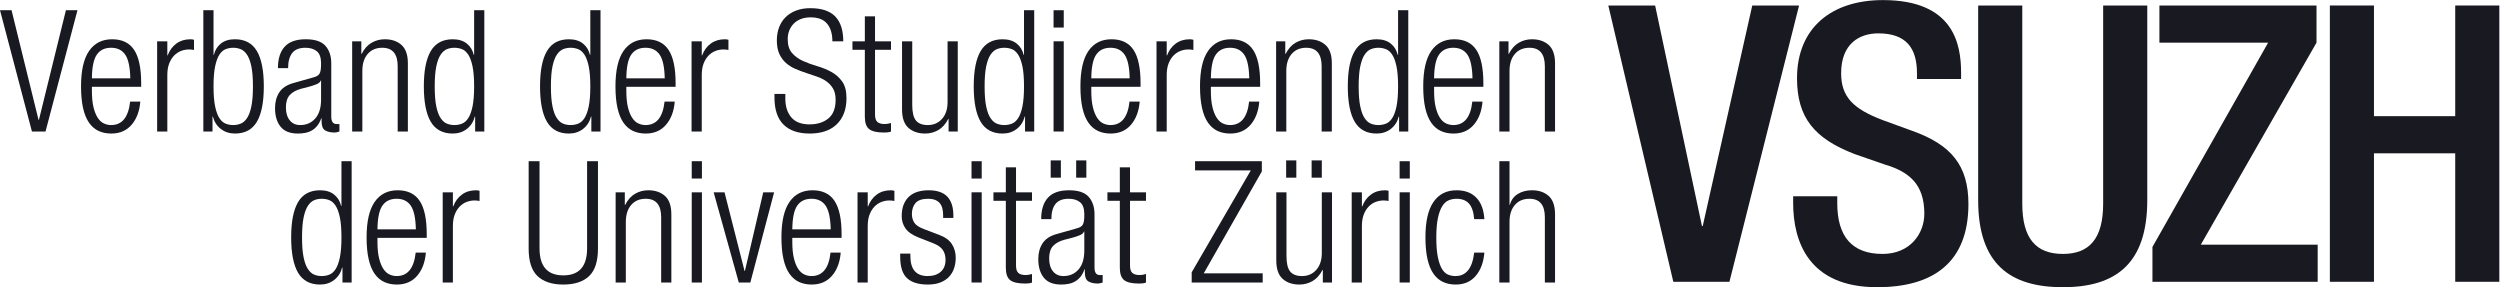
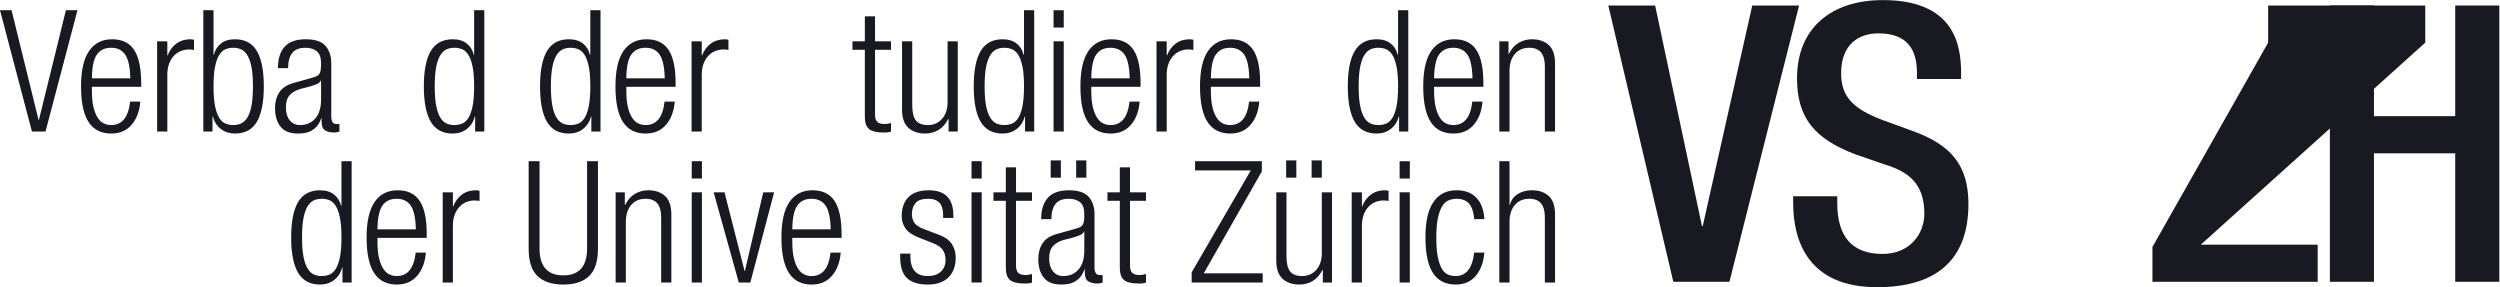
<svg xmlns="http://www.w3.org/2000/svg" xmlns:ns1="http://sodipodi.sourceforge.net/DTD/sodipodi-0.dtd" xmlns:ns2="http://www.inkscape.org/namespaces/inkscape" version="1.1" id="svg2" xml:space="preserve" width="363.747" height="41.787" viewBox="0 0 363.747 41.787" ns1:docname="Logo_VSUZH_positiv.svg" ns2:version="0.92.2 (5c3e80d, 2017-08-06)">
  <defs id="defs6" />
  <ns1:namedview pagecolor="#ffffff" bordercolor="#666666" borderopacity="1" objecttolerance="10" gridtolerance="10" guidetolerance="10" ns2:pageopacity="0" ns2:pageshadow="2" ns2:window-width="874" ns2:window-height="492" id="namedview4" showgrid="false" ns2:zoom="1.9161687" ns2:cx="181.87334" ns2:cy="20.893333" ns2:window-x="110" ns2:window-y="55" ns2:window-maximized="0" ns2:current-layer="g10" />
  <g id="g10" ns2:groupmode="layer" ns2:label="ink_ext_XXXXXX" transform="matrix(1.333,0,0,-1.333,0,41.787)">
    <g id="g12" transform="scale(0.1)">
      <path d="m 1755.49,307.477 h 51.11 l 51.11,-240.746 h 0.84 l 54.07,240.746 h 51.1 L 1887.7,5.91 h -61.25 L 1755.49,307.477" style="fill:#191a21;fill-opacity:1;fill-rule:nonzero;stroke:none" id="path14" ns2:connector-curvature="0" />
      <path d="m 2005.4,99.246 v -7.594 c 0,-36.75 16.48,-55.332 49.41,-55.332 29.99,0 45.62,21.961 45.62,43.922 0,31.684 -16.05,45.617 -43.09,53.645 l -32.94,11.406 c -43.92,16.895 -62.93,39.699 -62.93,82.777 0,54.91 37.59,85.321 93.76,85.321 77.3,0 85.33,-48.153 85.33,-79.407 v -6.757 h -48.16 v 6.339 c 0,27.45 -11.82,43.5 -42.23,43.5 -20.7,0 -40.55,-11.402 -40.55,-43.5 0,-25.769 13.09,-38.859 45.19,-51.109 l 32.52,-11.832 C 2130,155.43 2148.57,132.617 2148.57,90.801 2148.57,26.602 2109.73,0 2048.91,0 c -74.77,0 -91.66,49.836 -91.66,92.07 v 7.176 h 48.15" style="fill:#191a21;fill-opacity:1;fill-rule:nonzero;stroke:none" id="path16" ns2:connector-curvature="0" />
-       <path d="M 2207.35,307.477 V 91.231 c 0,-38.438 15.21,-54.91 44.35,-54.91 28.72,0 43.93,16.473 43.93,54.91 V 307.477 h 48.15 V 95.031 C 2343.78,25.332 2309.14,0 2251.7,0 c -57.86,0 -92.5,25.332 -92.5,95.031 V 307.477 h 48.15" style="fill:#191a21;fill-opacity:1;fill-rule:nonzero;stroke:none" id="path18" ns2:connector-curvature="0" />
-       <path d="M 2349.42,43.926 2475.71,266.93 h -118.68 v 40.547 h 171.48 V 266.93 L 2402.23,46.453 h 127.55 V 5.91 H 2349.42 V 43.926" style="fill:#191a21;fill-opacity:1;fill-rule:nonzero;stroke:none" id="path20" ns2:connector-curvature="0" />
+       <path d="M 2349.42,43.926 2475.71,266.93 v 40.547 h 171.48 V 266.93 L 2402.23,46.453 h 127.55 V 5.91 H 2349.42 V 43.926" style="fill:#191a21;fill-opacity:1;fill-rule:nonzero;stroke:none" id="path20" ns2:connector-curvature="0" />
      <path d="m 2543.07,307.477 h 48.14 V 186.68 h 88.7 v 120.797 h 48.15 V 5.91 h -48.15 V 146.133 h -88.7 V 5.91 h -48.14 V 307.477" style="fill:#191a21;fill-opacity:1;fill-rule:nonzero;stroke:none" id="path22" ns2:connector-curvature="0" />
      <path d="M 0,302.328 H 12.605 L 42.09,182.543 h 0.371 L 71.945,302.328 H 84.555 L 49.691,169.941 H 34.859 L 0,302.328" style="fill:#191a21;fill-opacity:1;fill-rule:nonzero;stroke:none" id="path24" ns2:connector-curvature="0" />
      <path d="m 142.223,227.973 c -0.25,12.242 -2.106,20.859 -5.563,25.871 -3.461,5.004 -8.594,7.508 -15.39,7.508 -6.922,0 -12.122,-2.504 -15.579,-7.508 -3.461,-5.012 -5.257,-13.629 -5.375,-25.871 z m 10.937,-25.399 c -0.863,-10.508 -4.051,-18.945 -9.547,-25.308 -5.504,-6.368 -12.89,-9.551 -22.16,-9.551 -5.191,0 -9.828,0.957 -13.902,2.871 -4.082,1.914 -7.547,4.91 -10.387,8.992 -2.848,4.078 -5.004,9.391 -6.492,15.949 -1.48,6.547 -2.223,14.465 -2.223,23.731 0,17.308 2.934,30.195 8.809,38.664 5.867,8.465 14.246,12.703 25.125,12.703 10.875,0 18.883,-3.867 24.008,-11.59 5.132,-7.726 7.695,-19.812 7.695,-36.25 v -4.082 h -53.77 v -4.637 c 0,-7.043 0.582,-12.949 1.758,-17.707 1.18,-4.757 2.723,-8.589 4.641,-11.496 1.914,-2.906 4.14,-4.945 6.676,-6.117 2.527,-1.176 5.16,-1.762 7.879,-1.762 11.988,0 18.91,8.528 20.765,25.59 h 11.125" style="fill:#191a21;fill-opacity:1;fill-rule:nonzero;stroke:none" id="path26" ns2:connector-curvature="0" />
      <path d="m 171.52,268.398 h 11.121 v -15.39 h 0.371 c 2.101,5.562 5.285,9.887 9.551,12.98 4.261,3.09 9.367,4.637 15.296,4.637 1.235,0 2.532,-0.184 3.895,-0.555 v -11.129 c -1.856,0.372 -3.649,0.555 -5.375,0.555 -3.094,0 -6.063,-0.555 -8.902,-1.668 -2.848,-1.113 -5.375,-2.844 -7.606,-5.191 -2.226,-2.348 -3.98,-5.254 -5.281,-8.715 -1.301,-3.461 -1.949,-7.602 -1.949,-12.422 V 169.941 H 171.52 v 98.457" style="fill:#191a21;fill-opacity:1;fill-rule:nonzero;stroke:none" id="path28" ns2:connector-curvature="0" />
      <path d="m 233.074,219.258 c 0,-9.145 0.586,-16.5 1.766,-22.067 1.172,-5.558 2.75,-9.824 4.726,-12.793 1.977,-2.968 4.266,-4.945 6.86,-5.929 2.597,-0.989 5.316,-1.485 8.16,-1.485 2.719,0 5.379,0.496 7.973,1.485 2.597,0.984 4.918,2.961 6.953,5.929 2.043,2.969 3.648,7.235 4.824,12.793 1.172,5.567 1.758,12.922 1.758,22.067 0,9.023 -0.586,16.32 -1.758,21.887 -1.176,5.558 -2.781,9.824 -4.824,12.793 -2.035,2.96 -4.356,4.941 -6.953,5.929 -2.594,0.988 -5.254,1.485 -7.973,1.485 -2.844,0 -5.563,-0.497 -8.16,-1.485 -2.594,-0.988 -4.883,-2.969 -6.86,-5.929 -1.976,-2.969 -3.554,-7.235 -4.726,-12.793 -1.18,-5.567 -1.766,-12.864 -1.766,-21.887 z m -11.121,83.07 h 11.121 v -48.762 h 0.371 c 1.239,5.188 3.805,9.329 7.7,12.422 3.894,3.09 8.992,4.637 15.296,4.637 10.879,0 18.852,-4.266 23.918,-12.797 5.071,-8.531 7.606,-21.387 7.606,-38.57 0,-17.305 -2.535,-30.223 -7.606,-38.75 -5.066,-8.535 -13.039,-12.793 -23.918,-12.793 -5.933,0 -11.066,1.66 -15.39,5 -4.328,3.34 -7.235,7.851 -8.715,13.539 h -0.371 v -16.313 h -10.012 v 132.387" style="fill:#191a21;fill-opacity:1;fill-rule:nonzero;stroke:none" id="path30" ns2:connector-curvature="0" />
      <path d="m 350.453,225.566 h -0.371 c -0.617,-1.734 -2.195,-3.093 -4.73,-4.082 -2.536,-0.992 -4.914,-1.793 -7.137,-2.41 l -9.274,-2.41 c -5.562,-1.484 -9.765,-3.773 -12.609,-6.859 -2.848,-3.09 -4.262,-7.602 -4.262,-13.539 0,-5.934 1.387,-10.629 4.168,-14.094 2.785,-3.461 6.582,-5.188 11.407,-5.188 6.796,0 12.296,2.411 16.5,7.231 4.207,4.82 6.308,11.683 6.308,20.582 z m -47.098,13.536 c 0,10.132 2.434,17.921 7.325,23.363 4.883,5.437 12.578,8.16 23.086,8.16 10.129,0 17.304,-2.41 21.507,-7.23 4.2,-4.825 6.305,-11.129 6.305,-18.918 v -58.223 c 0,-5.441 1.914,-8.156 5.746,-8.156 h 3.156 v -8.157 c -2.105,-0.742 -3.835,-1.113 -5.191,-1.113 -4.332,0 -7.789,0.774 -10.387,2.317 -2.597,1.543 -3.894,4.851 -3.894,9.921 v 3.332 h -0.367 c -1.114,-3.214 -2.539,-5.902 -4.27,-8.07 -1.73,-2.156 -3.703,-3.887 -5.933,-5.183 -2.223,-1.301 -4.633,-2.2 -7.231,-2.688 -2.598,-0.496 -5.258,-0.742 -7.973,-0.742 -8.652,0 -14.992,2.5 -19.007,7.5 -4.02,5.015 -6.028,11.781 -6.028,20.312 0,6.676 1.547,12.387 4.641,17.149 3.086,4.762 8.156,8.129 15.203,10.109 l 20.953,5.93 c 1.973,0.496 3.582,1.051 4.82,1.672 1.235,0.613 2.192,1.484 2.875,2.597 0.68,1.11 1.145,2.563 1.391,4.356 0.246,1.793 0.371,4.105 0.371,6.953 0,6.305 -1.547,10.723 -4.637,13.258 -3.089,2.531 -7.23,3.801 -12.421,3.801 -6.676,0 -11.5,-1.918 -14.465,-5.747 -2.969,-3.832 -4.453,-9.335 -4.453,-16.503 h -11.122" style="fill:#191a21;fill-opacity:1;fill-rule:nonzero;stroke:none" id="path32" ns2:connector-curvature="0" />
-       <path d="m 384.387,268.398 h 10.008 V 254.68 h 0.371 c 2.839,5.558 6.461,9.609 10.847,12.14 4.387,2.535 9.184,3.805 14.371,3.805 7.539,0 13.629,-2.074 18.262,-6.215 4.641,-4.14 6.953,-10.844 6.953,-20.117 v -74.352 h -11.121 v 71.204 c 0,13.468 -5.625,20.207 -16.875,20.207 -6.676,0 -11.961,-2.254 -15.855,-6.766 -3.891,-4.516 -5.84,-10.664 -5.84,-18.453 v -66.192 h -11.121 v 98.457" style="fill:#191a21;fill-opacity:1;fill-rule:nonzero;stroke:none" id="path34" ns2:connector-curvature="0" />
      <path d="m 474.496,219.258 c 0,-9.145 0.582,-16.5 1.758,-22.067 1.18,-5.558 2.785,-9.824 4.824,-12.793 2.035,-2.968 4.328,-4.945 6.86,-5.929 2.531,-0.989 5.222,-1.485 8.07,-1.485 2.84,0 5.558,0.496 8.156,1.485 2.594,0.984 4.879,2.961 6.859,5.929 1.973,2.969 3.551,7.235 4.731,12.793 1.172,5.567 1.762,12.922 1.762,22.067 0,9.023 -0.59,16.32 -1.762,21.887 -1.18,5.558 -2.758,9.824 -4.731,12.793 -1.98,2.96 -4.265,4.941 -6.859,5.929 -2.598,0.988 -5.316,1.485 -8.156,1.485 -2.848,0 -5.539,-0.497 -8.07,-1.485 -2.532,-0.988 -4.825,-2.969 -6.86,-5.929 -2.039,-2.969 -3.644,-7.235 -4.824,-12.793 -1.176,-5.567 -1.758,-12.864 -1.758,-21.887 z m 44.133,-33.004 h -0.371 c -1.485,-5.688 -4.391,-10.199 -8.715,-13.539 -4.332,-3.34 -9.461,-5 -15.395,-5 -10.878,0 -18.851,4.258 -23.918,12.793 -5.07,8.527 -7.601,21.445 -7.601,38.75 0,17.183 2.531,30.039 7.601,38.57 5.067,8.531 13.04,12.797 23.918,12.797 6.305,0 11.403,-1.547 15.301,-4.637 3.891,-3.093 6.453,-7.234 7.696,-12.422 h 0.371 v 48.762 h 11.121 V 169.941 h -10.008 v 16.313" style="fill:#191a21;fill-opacity:1;fill-rule:nonzero;stroke:none" id="path36" ns2:connector-curvature="0" />
      <path d="m 601.328,219.258 c 0,-9.145 0.586,-16.5 1.758,-22.067 1.172,-5.558 2.781,-9.824 4.824,-12.793 2.039,-2.968 4.324,-4.945 6.856,-5.929 2.539,-0.989 5.222,-1.485 8.066,-1.485 2.844,0 5.566,0.496 8.164,1.485 2.598,0.984 4.883,2.961 6.856,5.929 1.984,2.969 3.554,7.235 4.738,12.793 1.172,5.567 1.758,12.922 1.758,22.067 0,9.023 -0.586,16.32 -1.758,21.887 -1.184,5.558 -2.754,9.824 -4.738,12.793 -1.973,2.96 -4.258,4.941 -6.856,5.929 -2.598,0.988 -5.32,1.485 -8.164,1.485 -2.844,0 -5.527,-0.497 -8.066,-1.485 -2.532,-0.988 -4.817,-2.969 -6.856,-5.929 -2.043,-2.969 -3.652,-7.235 -4.824,-12.793 -1.172,-5.567 -1.758,-12.864 -1.758,-21.887 z m 44.133,-33.004 h -0.371 c -1.485,-5.688 -4.399,-10.199 -8.723,-13.539 -4.324,-3.34 -9.453,-5 -15.39,-5 -10.879,0 -18.848,4.258 -23.914,12.793 -5.071,8.527 -7.598,21.445 -7.598,38.75 0,17.183 2.527,30.039 7.598,38.57 5.066,8.531 13.035,12.797 23.914,12.797 6.308,0 11.406,-1.547 15.3,-4.637 3.899,-3.093 6.457,-7.234 7.7,-12.422 h 0.371 v 48.762 h 11.121 V 169.941 h -10.008 v 16.313" style="fill:#191a21;fill-opacity:1;fill-rule:nonzero;stroke:none" id="path38" ns2:connector-curvature="0" />
      <path d="m 725.559,227.973 c -0.254,12.242 -2.102,20.859 -5.571,25.871 -3.457,5.004 -8.593,7.508 -15.386,7.508 -6.926,0 -12.114,-2.504 -15.579,-7.508 -3.457,-5.012 -5.253,-13.629 -5.371,-25.871 z m 10.933,-25.399 c -0.855,-10.508 -4.051,-18.945 -9.551,-25.308 -5.496,-6.368 -12.878,-9.551 -22.156,-9.551 -5.183,0 -9.824,0.957 -13.906,2.871 -4.07,1.914 -7.539,4.91 -10.383,8.992 -2.84,4.078 -5.008,9.391 -6.492,15.949 -1.477,6.547 -2.219,14.465 -2.219,23.731 0,17.308 2.934,30.195 8.801,38.664 5.879,8.465 14.25,12.703 25.129,12.703 10.879,0 18.887,-3.867 24.012,-11.59 5.128,-7.726 7.695,-19.812 7.695,-36.25 v -4.082 h -53.77 v -4.637 c 0,-7.043 0.586,-12.949 1.758,-17.707 1.172,-4.757 2.715,-8.589 4.641,-11.496 1.914,-2.906 4.137,-4.945 6.668,-6.117 2.539,-1.176 5.168,-1.762 7.883,-1.762 11.992,0 18.914,8.528 20.769,25.59 h 11.121" style="fill:#191a21;fill-opacity:1;fill-rule:nonzero;stroke:none" id="path40" ns2:connector-curvature="0" />
      <path d="m 754.855,268.398 h 11.129 v -15.39 h 0.371 c 2.102,5.562 5.286,9.887 9.543,12.98 4.27,3.09 9.368,4.637 15.301,4.637 1.235,0 2.531,-0.184 3.899,-0.555 v -11.129 c -1.856,0.372 -3.653,0.555 -5.379,0.555 -3.098,0 -6.059,-0.555 -8.899,-1.668 -2.851,-1.113 -5.382,-2.844 -7.605,-5.191 -2.231,-2.348 -3.985,-5.254 -5.285,-8.715 -1.297,-3.461 -1.946,-7.602 -1.946,-12.422 v -61.559 h -11.129 v 98.457" style="fill:#191a21;fill-opacity:1;fill-rule:nonzero;stroke:none" id="path42" ns2:connector-curvature="0" />
-       <path d="m 908.563,268.398 c 0,8.161 -1.915,14.555 -5.743,19.192 -3.836,4.637 -9.832,6.953 -17.984,6.953 -4.082,0 -7.668,-0.621 -10.754,-1.852 -3.098,-1.242 -5.691,-2.941 -7.793,-5.101 -2.101,-2.164 -3.699,-4.668 -4.812,-7.512 -1.118,-2.84 -1.672,-5.933 -1.672,-9.265 0,-6.559 1.574,-11.622 4.726,-15.208 3.157,-3.589 7.11,-6.464 11.864,-8.621 4.757,-2.168 9.921,-4.054 15.492,-5.66 5.554,-1.605 10.718,-3.707 15.476,-6.304 4.754,-2.594 8.711,-6.09 11.867,-10.473 3.153,-4.391 4.723,-10.414 4.723,-18.082 0,-6.43 -0.957,-12.051 -2.867,-16.875 -1.914,-4.82 -4.641,-8.871 -8.156,-12.149 -3.528,-3.269 -7.735,-5.711 -12.617,-7.324 -4.883,-1.601 -10.352,-2.402 -16.407,-2.402 -12.605,0 -22.187,3.273 -28.738,9.824 -6.555,6.555 -9.824,16.379 -9.824,29.484 v 3.895 h 11.863 v -5.008 c 0,-8.531 2.156,-15.363 6.484,-20.488 4.329,-5.133 10.95,-7.695 19.844,-7.695 8.535,0 15.418,2.16 20.676,6.488 5.254,4.324 7.879,11.129 7.879,20.394 0,4.946 -0.93,8.996 -2.781,12.149 -1.848,3.148 -4.258,5.777 -7.231,7.883 -2.969,2.097 -6.394,3.828 -10.293,5.187 -3.894,1.36 -7.82,2.692 -11.773,3.985 -3.957,1.3 -7.883,2.785 -11.77,4.453 -3.894,1.672 -7.324,3.8 -10.293,6.398 -2.969,2.598 -5.383,5.867 -7.234,9.828 -1.86,3.957 -2.785,8.961 -2.785,15.02 0,5.191 0.84,9.945 2.508,14.277 1.671,4.328 4.042,8.004 7.14,11.031 3.086,3.028 6.887,5.41 11.406,7.137 4.512,1.734 9.668,2.598 15.481,2.598 12.359,0 21.441,-3.032 27.254,-9.086 5.808,-6.055 8.719,-15.082 8.719,-27.071 h -11.875" style="fill:#191a21;fill-opacity:1;fill-rule:nonzero;stroke:none" id="path44" ns2:connector-curvature="0" />
      <path d="m 943.984,259.125 h -13.535 v 9.273 h 13.535 v 27.258 h 11.121 v -27.258 h 17.434 v -9.273 H 955.105 V 188.48 c 0,-3.957 0.872,-6.679 2.598,-8.156 1.731,-1.484 4.387,-2.226 7.981,-2.226 2.097,0 4.382,0.371 6.855,1.113 v -9.27 c -1.355,-0.742 -3.953,-1.113 -7.781,-1.113 -7.551,0 -12.895,1.231 -16.047,3.711 -3.152,2.461 -4.727,6.977 -4.727,13.531 v 73.055" style="fill:#191a21;fill-opacity:1;fill-rule:nonzero;stroke:none" id="path46" ns2:connector-curvature="0" />
      <path d="m 984.59,268.398 h 11.133 v -69.351 c 0,-8.156 1.355,-13.875 4.074,-17.152 2.723,-3.278 7.053,-4.911 12.973,-4.911 6.31,0 11.47,2.254 15.49,6.766 4.02,4.512 6.03,10.664 6.03,18.453 v 66.195 h 11.12 v -98.457 h -10.01 v 13.715 h -0.37 c -2.84,-5.558 -6.47,-9.613 -10.85,-12.14 -4.39,-2.532 -9.18,-3.801 -14.37,-3.801 -7.54,0 -13.626,2.07 -18.267,6.211 -4.629,4.14 -6.953,10.844 -6.953,20.117 v 74.355" style="fill:#191a21;fill-opacity:1;fill-rule:nonzero;stroke:none" id="path48" ns2:connector-curvature="0" />
      <path d="m 1074.71,219.258 c 0,-9.145 0.58,-16.5 1.75,-22.067 1.18,-5.558 2.79,-9.824 4.83,-12.793 2.04,-2.968 4.33,-4.945 6.85,-5.929 2.54,-0.989 5.23,-1.485 8.07,-1.485 2.84,0 5.57,0.496 8.17,1.485 2.59,0.984 4.88,2.961 6.85,5.929 1.98,2.969 3.56,7.235 4.74,12.793 1.17,5.567 1.75,12.922 1.75,22.067 0,9.023 -0.58,16.32 -1.75,21.887 -1.18,5.558 -2.76,9.824 -4.74,12.793 -1.97,2.96 -4.26,4.941 -6.85,5.929 -2.6,0.988 -5.33,1.485 -8.17,1.485 -2.84,0 -5.53,-0.497 -8.07,-1.485 -2.52,-0.988 -4.81,-2.969 -6.85,-5.929 -2.04,-2.969 -3.65,-7.235 -4.83,-12.793 -1.17,-5.567 -1.75,-12.864 -1.75,-21.887 z m 44.13,-33.004 h -0.37 c -1.49,-5.688 -4.4,-10.199 -8.72,-13.539 -4.33,-3.34 -9.46,-5 -15.39,-5 -10.88,0 -18.85,4.258 -23.92,12.793 -5.07,8.527 -7.6,21.445 -7.6,38.75 0,17.183 2.53,30.039 7.6,38.57 5.07,8.531 13.04,12.797 23.92,12.797 6.3,0 11.4,-1.547 15.3,-4.637 3.89,-3.093 6.45,-7.234 7.69,-12.422 h 0.37 v 48.762 h 11.13 V 169.941 h -10.01 v 16.313" style="fill:#191a21;fill-opacity:1;fill-rule:nonzero;stroke:none" id="path50" ns2:connector-curvature="0" />
      <path d="m 1149.98,268.398 h 11.12 v -98.457 h -11.12 z m 0,33.93 h 11.12 v -18.91 h -11.12 v 18.91" style="fill:#191a21;fill-opacity:1;fill-rule:nonzero;stroke:none" id="path52" ns2:connector-curvature="0" />
      <path d="m 1233.06,227.973 c -0.26,12.242 -2.1,20.859 -5.57,25.871 -3.46,5.004 -8.59,7.508 -15.39,7.508 -6.92,0 -12.11,-2.504 -15.58,-7.508 -3.45,-5.012 -5.25,-13.629 -5.37,-25.871 z m 10.93,-25.399 c -0.86,-10.508 -4.05,-18.945 -9.55,-25.308 -5.49,-6.368 -12.88,-9.551 -22.15,-9.551 -5.19,0 -9.83,0.957 -13.91,2.871 -4.07,1.914 -7.54,4.91 -10.38,8.992 -2.84,4.078 -5.01,9.391 -6.5,15.949 -1.47,6.547 -2.21,14.465 -2.21,23.731 0,17.308 2.93,30.195 8.8,38.664 5.87,8.465 14.24,12.703 25.12,12.703 10.88,0 18.89,-3.867 24.02,-11.59 5.12,-7.726 7.69,-19.812 7.69,-36.25 v -4.082 h -53.77 v -4.637 c 0,-7.043 0.59,-12.949 1.76,-17.707 1.17,-4.757 2.72,-8.589 4.64,-11.496 1.91,-2.906 4.14,-4.945 6.67,-6.117 2.54,-1.176 5.16,-1.762 7.88,-1.762 11.99,0 18.92,8.528 20.77,25.59 h 11.12" style="fill:#191a21;fill-opacity:1;fill-rule:nonzero;stroke:none" id="path54" ns2:connector-curvature="0" />
      <path d="m 1262.35,268.398 h 11.14 v -15.39 h 0.37 c 2.1,5.562 5.28,9.887 9.54,12.98 4.27,3.09 9.36,4.637 15.3,4.637 1.23,0 2.53,-0.184 3.9,-0.555 v -11.129 c -1.86,0.372 -3.65,0.555 -5.38,0.555 -3.1,0 -6.06,-0.555 -8.9,-1.668 -2.85,-1.113 -5.38,-2.844 -7.61,-5.191 -2.22,-2.348 -3.98,-5.254 -5.28,-8.715 -1.3,-3.461 -1.94,-7.602 -1.94,-12.422 v -61.559 h -11.14 v 98.457" style="fill:#191a21;fill-opacity:1;fill-rule:nonzero;stroke:none" id="path56" ns2:connector-curvature="0" />
      <path d="m 1363.59,227.973 c -0.25,12.242 -2.1,20.859 -5.56,25.871 -3.46,5.004 -8.6,7.508 -15.39,7.508 -6.93,0 -12.11,-2.504 -15.58,-7.508 -3.46,-5.012 -5.25,-13.629 -5.37,-25.871 z m 10.94,-25.399 c -0.86,-10.508 -4.05,-18.945 -9.55,-25.308 -5.5,-6.368 -12.88,-9.551 -22.16,-9.551 -5.18,0 -9.82,0.957 -13.9,2.871 -4.08,1.914 -7.54,4.91 -10.38,8.992 -2.85,4.078 -5.01,9.391 -6.5,15.949 -1.47,6.547 -2.22,14.465 -2.22,23.731 0,17.308 2.93,30.195 8.8,38.664 5.88,8.465 14.25,12.703 25.13,12.703 10.88,0 18.89,-3.867 24.01,-11.59 5.13,-7.726 7.7,-19.812 7.7,-36.25 v -4.082 h -53.77 v -4.637 c 0,-7.043 0.59,-12.949 1.76,-17.707 1.17,-4.757 2.71,-8.589 4.64,-11.496 1.91,-2.906 4.14,-4.945 6.67,-6.117 2.53,-1.176 5.16,-1.762 7.88,-1.762 11.99,0 18.91,8.528 20.77,25.59 h 11.12" style="fill:#191a21;fill-opacity:1;fill-rule:nonzero;stroke:none" id="path58" ns2:connector-curvature="0" />
-       <path d="m 1392.89,268.398 h 10.02 V 254.68 h 0.37 c 2.84,5.558 6.46,9.609 10.84,12.14 4.4,2.535 9.18,3.805 14.38,3.805 7.54,0 13.62,-2.074 18.26,-6.215 4.64,-4.14 6.95,-10.844 6.95,-20.117 v -74.352 h -11.12 v 71.204 c 0,13.468 -5.63,20.207 -16.88,20.207 -6.67,0 -11.96,-2.254 -15.85,-6.766 -3.89,-4.516 -5.84,-10.664 -5.84,-18.453 v -66.192 h -11.13 v 98.457" style="fill:#191a21;fill-opacity:1;fill-rule:nonzero;stroke:none" id="path60" ns2:connector-curvature="0" />
      <path d="m 1483.01,219.258 c 0,-9.145 0.58,-16.5 1.76,-22.067 1.17,-5.558 2.78,-9.824 4.82,-12.793 2.04,-2.968 4.33,-4.945 6.86,-5.929 2.53,-0.989 5.22,-1.485 8.06,-1.485 2.84,0 5.57,0.496 8.17,1.485 2.59,0.984 4.88,2.961 6.85,5.929 1.98,2.969 3.56,7.235 4.74,12.793 1.17,5.567 1.76,12.922 1.76,22.067 0,9.023 -0.59,16.32 -1.76,21.887 -1.18,5.558 -2.76,9.824 -4.74,12.793 -1.97,2.96 -4.26,4.941 -6.85,5.929 -2.6,0.988 -5.33,1.485 -8.17,1.485 -2.84,0 -5.53,-0.497 -8.06,-1.485 -2.53,-0.988 -4.82,-2.969 -6.86,-5.929 -2.04,-2.969 -3.65,-7.235 -4.82,-12.793 -1.18,-5.567 -1.76,-12.864 -1.76,-21.887 z m 44.13,-33.004 h -0.37 c -1.49,-5.688 -4.4,-10.199 -8.72,-13.539 -4.33,-3.34 -9.46,-5 -15.39,-5 -10.88,0 -18.85,4.258 -23.92,12.793 -5.07,8.527 -7.6,21.445 -7.6,38.75 0,17.183 2.53,30.039 7.6,38.57 5.07,8.531 13.04,12.797 23.92,12.797 6.3,0 11.4,-1.547 15.3,-4.637 3.9,-3.093 6.45,-7.234 7.69,-12.422 h 0.38 v 48.762 h 11.12 V 169.941 h -10.01 v 16.313" style="fill:#191a21;fill-opacity:1;fill-rule:nonzero;stroke:none" id="path62" ns2:connector-curvature="0" />
      <path d="m 1607.24,227.973 c -0.26,12.242 -2.1,20.859 -5.57,25.871 -3.46,5.004 -8.59,7.508 -15.39,7.508 -6.92,0 -12.11,-2.504 -15.58,-7.508 -3.45,-5.012 -5.25,-13.629 -5.37,-25.871 z m 10.93,-25.399 c -0.86,-10.508 -4.05,-18.945 -9.55,-25.308 -5.49,-6.368 -12.88,-9.551 -22.16,-9.551 -5.18,0 -9.82,0.957 -13.9,2.871 -4.07,1.914 -7.54,4.91 -10.38,8.992 -2.84,4.078 -5.01,9.391 -6.5,15.949 -1.47,6.547 -2.21,14.465 -2.21,23.731 0,17.308 2.93,30.195 8.8,38.664 5.87,8.465 14.24,12.703 25.12,12.703 10.88,0 18.89,-3.867 24.02,-11.59 5.12,-7.726 7.69,-19.812 7.69,-36.25 v -4.082 h -53.77 v -4.637 c 0,-7.043 0.59,-12.949 1.76,-17.707 1.17,-4.757 2.71,-8.589 4.64,-11.496 1.91,-2.906 4.14,-4.945 6.67,-6.117 2.54,-1.176 5.16,-1.762 7.88,-1.762 11.99,0 18.92,8.528 20.77,25.59 h 11.12" style="fill:#191a21;fill-opacity:1;fill-rule:nonzero;stroke:none" id="path64" ns2:connector-curvature="0" />
      <path d="m 1636.53,268.398 h 10.02 V 254.68 h 0.37 c 2.85,5.558 6.46,9.609 10.84,12.14 4.4,2.535 9.18,3.805 14.38,3.805 7.54,0 13.62,-2.074 18.26,-6.215 4.64,-4.14 6.95,-10.844 6.95,-20.117 v -74.352 h -11.12 v 71.204 c 0,13.468 -5.62,20.207 -16.87,20.207 -6.67,0 -11.97,-2.254 -15.85,-6.766 -3.9,-4.516 -5.84,-10.664 -5.84,-18.453 v -66.192 h -11.14 v 98.457" style="fill:#191a21;fill-opacity:1;fill-rule:nonzero;stroke:none" id="path66" ns2:connector-curvature="0" />
      <path d="m 329.684,54.434 c 0,-9.141 0.582,-16.504 1.757,-22.07 1.176,-5.555 2.782,-9.824 4.825,-12.793 2.035,-2.969 4.324,-4.941 6.859,-5.926 2.527,-0.988 5.219,-1.484 8.066,-1.484 2.84,0 5.563,0.496 8.161,1.484 2.589,0.984 4.878,2.957 6.859,5.926 1.973,2.969 3.551,7.238 4.727,12.793 1.171,5.566 1.761,12.93 1.761,22.07 0,9.023 -0.59,16.32 -1.761,21.887 -1.176,5.555 -2.754,9.824 -4.727,12.793 -1.981,2.957 -4.27,4.941 -6.859,5.926 -2.598,0.996 -5.321,1.484 -8.161,1.484 -2.847,0 -5.539,-0.488 -8.066,-1.484 -2.535,-0.984 -4.824,-2.969 -6.859,-5.926 -2.043,-2.969 -3.649,-7.238 -4.825,-12.793 -1.175,-5.566 -1.757,-12.863 -1.757,-21.887 z m 44.129,-33.008 h -0.372 c -1.484,-5.684 -4.386,-10.195 -8.714,-13.535 -4.332,-3.34 -9.457,-5 -15.391,-5 -10.879,0 -18.852,4.258 -23.922,12.793 -5.066,8.527 -7.601,21.445 -7.601,38.75 0,17.188 2.535,30.039 7.601,38.574 5.07,8.527 13.043,12.793 23.922,12.793 6.305,0 11.402,-1.543 15.297,-4.641 3.89,-3.094 6.457,-7.234 7.695,-12.418 h 0.371 V 137.5 h 11.125 V 5.117 H 373.813 V 21.426" style="fill:#191a21;fill-opacity:1;fill-rule:nonzero;stroke:none" id="path68" ns2:connector-curvature="0" />
      <path d="m 453.91,63.145 c -0.25,12.246 -2.101,20.859 -5.558,25.879 -3.465,5 -8.594,7.5 -15.391,7.5 -6.926,0 -12.121,-2.5 -15.578,-7.5 -3.461,-5.019 -5.258,-13.633 -5.375,-25.879 z m 10.938,-25.391 c -0.864,-10.508 -4.047,-18.945 -9.543,-25.312 -5.504,-6.367 -12.895,-9.551 -22.16,-9.551 -5.196,0 -9.829,0.957 -13.907,2.871 -4.082,1.914 -7.543,4.914 -10.386,8.996 -2.844,4.07 -5.004,9.383 -6.489,15.945 -1.484,6.543 -2.226,14.465 -2.226,23.73 0,17.305 2.933,30.195 8.808,38.664 5.868,8.465 14.246,12.703 25.125,12.703 10.875,0 18.883,-3.867 24.012,-11.59 5.133,-7.726 7.695,-19.816 7.695,-36.25 v -4.082 h -53.769 v -4.641 c 0,-7.039 0.582,-12.949 1.758,-17.703 1.175,-4.758 2.718,-8.586 4.636,-11.496 1.914,-2.91 4.141,-4.941 6.676,-6.113 2.527,-1.184 5.16,-1.766 7.883,-1.766 11.984,0 18.91,8.523 20.766,25.594 h 11.121" style="fill:#191a21;fill-opacity:1;fill-rule:nonzero;stroke:none" id="path70" ns2:connector-curvature="0" />
      <path d="m 483.215,103.574 h 11.121 V 88.184 h 0.371 c 2.102,5.566 5.281,9.883 9.551,12.976 4.262,3.098 9.363,4.641 15.297,4.641 1.23,0 2.531,-0.184 3.89,-0.559 V 94.121 c -1.851,0.371 -3.644,0.547 -5.375,0.547 -3.09,0 -6.058,-0.547 -8.898,-1.66 -2.848,-1.113 -5.379,-2.852 -7.606,-5.195 -2.226,-2.344 -3.984,-5.254 -5.281,-8.711 -1.301,-3.465 -1.949,-7.609 -1.949,-12.422 V 5.117 H 483.215 V 103.574" style="fill:#191a21;fill-opacity:1;fill-rule:nonzero;stroke:none" id="path72" ns2:connector-curvature="0" />
      <path d="m 577.031,137.5 h 11.875 V 42.383 c 0,-19.648 8.653,-29.48 25.957,-29.48 17.305,0 25.957,9.832 25.957,29.48 V 137.5 h 11.868 V 42.199 c 0,-13.976 -3.247,-24.016 -9.727,-30.129 -6.496,-6.121 -15.859,-9.18 -28.098,-9.18 -12.234,0 -21.601,3.059 -28.093,9.18 -6.489,6.113 -9.739,16.152 -9.739,30.129 V 137.5" style="fill:#191a21;fill-opacity:1;fill-rule:nonzero;stroke:none" id="path74" ns2:connector-curvature="0" />
      <path d="m 671.973,103.574 h 10.019 V 89.856 h 0.371 c 2.84,5.555 6.453,9.609 10.84,12.136 4.395,2.539 9.18,3.809 14.375,3.809 7.539,0 13.621,-2.071 18.262,-6.211 4.64,-4.141 6.953,-10.848 6.953,-20.117 V 5.117 H 721.672 V 76.32 c 0,13.465 -5.625,20.203 -16.875,20.203 -6.672,0 -11.965,-2.246 -15.852,-6.758 -3.894,-4.523 -5.84,-10.664 -5.84,-18.457 V 5.117 H 671.973 V 103.574" style="fill:#191a21;fill-opacity:1;fill-rule:nonzero;stroke:none" id="path76" ns2:connector-curvature="0" />
      <path d="M 755.039,103.574 H 766.16 V 5.117 h -11.121 z m 0,33.926 H 766.16 V 118.594 H 755.039 V 137.5" style="fill:#191a21;fill-opacity:1;fill-rule:nonzero;stroke:none" id="path78" ns2:connector-curvature="0" />
      <path d="m 778.953,103.574 h 11.867 l 21.883,-85.859 h 0.371 l 20.024,85.859 h 11.875 L 819.004,5.117 H 806.395 L 778.953,103.574" style="fill:#191a21;fill-opacity:1;fill-rule:nonzero;stroke:none" id="path80" ns2:connector-curvature="0" />
      <path d="m 906.719,63.145 c -0.254,12.246 -2.102,20.859 -5.567,25.879 -3.457,5 -8.593,7.5 -15.39,7.5 -6.922,0 -12.11,-2.5 -15.574,-7.5 -3.458,-5.019 -5.254,-13.633 -5.375,-25.879 z m 10.937,-25.391 c -0.859,-10.508 -4.051,-18.945 -9.551,-25.312 -5.5,-6.367 -12.878,-9.551 -22.16,-9.551 -5.183,0 -9.824,0.957 -13.902,2.871 -4.074,1.914 -7.539,4.914 -10.383,8.996 -2.844,4.07 -5.012,9.383 -6.492,15.945 -1.477,6.543 -2.219,14.465 -2.219,23.73 0,17.305 2.93,30.195 8.797,38.664 5.883,8.465 14.25,12.703 25.129,12.703 10.879,0 18.887,-3.867 24.016,-11.59 5.125,-7.726 7.695,-19.816 7.695,-36.25 v -4.082 h -53.773 v -4.641 c 0,-7.039 0.585,-12.949 1.757,-17.703 1.172,-4.758 2.715,-8.586 4.641,-11.496 1.914,-2.91 4.141,-4.941 6.672,-6.113 2.539,-1.184 5.164,-1.766 7.879,-1.766 11.992,0 18.918,8.523 20.769,25.594 h 11.125" style="fill:#191a21;fill-opacity:1;fill-rule:nonzero;stroke:none" id="path82" ns2:connector-curvature="0" />
-       <path d="m 936.008,103.574 h 11.133 V 88.184 h 0.371 c 2.097,5.566 5.281,9.883 9.539,12.976 4.265,3.098 9.367,4.641 15.304,4.641 1.231,0 2.528,-0.184 3.895,-0.559 V 94.121 c -1.855,0.371 -3.652,0.547 -5.383,0.547 -3.094,0 -6.054,-0.547 -8.894,-1.66 -2.852,-1.113 -5.379,-2.852 -7.61,-5.195 -2.222,-2.344 -3.98,-5.254 -5.281,-8.711 -1.301,-3.465 -1.941,-7.609 -1.941,-12.422 V 5.117 H 936.008 V 103.574" style="fill:#191a21;fill-opacity:1;fill-rule:nonzero;stroke:none" id="path84" ns2:connector-curvature="0" />
      <path d="m 1003.13,54.062 c -7.036,2.715 -11.946,6.055 -14.732,10.02 -2.785,3.945 -4.168,8.399 -4.168,13.34 0,5.078 0.731,9.395 2.215,12.988 1.485,3.582 3.528,6.523 6.121,8.809 2.602,2.285 5.688,3.945 9.274,5 3.58,1.054 7.48,1.582 11.69,1.582 9.26,0 16.09,-2.324 20.48,-6.953 4.39,-4.637 6.59,-11.465 6.59,-20.488 v -2.785 h -11.14 v 2.785 c 0,6.426 -1.38,11.055 -4.17,13.906 -2.78,2.832 -6.76,4.258 -11.95,4.258 -6.68,0 -11.35,-1.543 -14.004,-4.629 -2.656,-3.094 -3.984,-7.109 -3.984,-12.051 0,-3.465 0.832,-6.562 2.5,-9.277 1.668,-2.715 5.278,-5.137 10.848,-7.227 l 16.13,-6.121 c 6.67,-2.473 11.41,-5.871 14.18,-10.207 2.79,-4.316 4.18,-9.258 4.18,-14.824 0,-4.207 -0.62,-8.105 -1.85,-11.68 -1.24,-3.594 -3.1,-6.68 -5.57,-9.277 -2.47,-2.598 -5.62,-4.629 -9.45,-6.113 -3.84,-1.484 -8.35,-2.227 -13.54,-2.227 -10.13,0 -17.714,2.312 -22.714,6.953 -5.007,4.629 -7.507,12.52 -7.507,23.633 v 3.164 h 11.125 V 34.043 c 0,-14.59 6.296,-21.883 18.916,-21.883 5.93,0 10.65,1.539 14.18,4.637 3.52,3.086 5.28,7.414 5.28,12.98 0,4.324 -0.99,7.938 -2.96,10.848 -1.98,2.902 -5.45,5.344 -10.39,7.324 l -15.58,6.113" style="fill:#191a21;fill-opacity:1;fill-rule:nonzero;stroke:none" id="path86" ns2:connector-curvature="0" />
      <path d="m 1060.43,103.574 h 11.12 V 5.117 h -11.12 z m 0,33.926 h 11.12 v -18.906 h -11.12 V 137.5" style="fill:#191a21;fill-opacity:1;fill-rule:nonzero;stroke:none" id="path88" ns2:connector-curvature="0" />
      <path d="m 1097.88,94.297 h -13.53 v 9.277 h 13.53 v 27.254 H 1109 v -27.254 h 17.44 V 94.297 H 1109 V 23.652 c 0,-3.953 0.87,-6.68 2.6,-8.156 1.73,-1.48 4.39,-2.223 7.98,-2.223 2.1,0 4.38,0.371 6.86,1.113 V 5.117 c -1.36,-0.742 -3.96,-1.113 -7.79,-1.113 -7.55,0 -12.89,1.23 -16.04,3.711 -3.16,2.461 -4.73,6.973 -4.73,13.535 v 73.047" style="fill:#191a21;fill-opacity:1;fill-rule:nonzero;stroke:none" id="path90" ns2:connector-curvature="0" />
      <path d="m 1174.65,138.438 h 11.12 v -18.915 h -11.12 z m -27.81,0 h 11.12 v -18.915 h -11.12 z m 36.7,-77.696 h -0.37 c -0.61,-1.738 -2.19,-3.094 -4.72,-4.082 -2.53,-0.996 -4.91,-1.797 -7.14,-2.414 l -9.27,-2.41 c -5.57,-1.484 -9.76,-3.769 -12.61,-6.855 -2.85,-3.086 -4.26,-7.598 -4.26,-13.535 0,-5.938 1.38,-10.633 4.17,-14.101 2.78,-3.457 6.58,-5.184 11.4,-5.184 6.8,0 12.3,2.41 16.51,7.234 4.2,4.816 6.29,11.68 6.29,20.578 z m -47.09,13.535 c 0,10.137 2.44,17.922 7.32,23.359 4.88,5.437 12.58,8.164 23.09,8.164 10.13,0 17.3,-2.41 21.51,-7.227 4.2,-4.824 6.31,-11.133 6.31,-18.926 V 21.426 c 0,-5.438 1.91,-8.152 5.74,-8.152 h 3.15 V 5.117 c -2.1,-0.742 -3.83,-1.113 -5.19,-1.113 -4.33,0 -7.78,0.773 -10.38,2.316 -2.6,1.543 -3.9,4.852 -3.9,9.922 v 3.328 h -0.37 c -1.11,-3.211 -2.53,-5.898 -4.26,-8.066 -1.74,-2.156 -3.71,-3.887 -5.93,-5.184 -2.23,-1.301 -4.64,-2.199 -7.24,-2.688 -2.59,-0.496 -5.26,-0.742 -7.97,-0.742 -8.65,0 -14.99,2.5 -19,7.5 -4.03,5.02 -6.03,11.777 -6.03,20.312 0,6.68 1.54,12.383 4.63,17.148 3.1,4.766 8.16,8.125 15.2,10.109 l 20.96,5.926 c 1.97,0.5 3.59,1.055 4.83,1.68 1.23,0.606 2.18,1.484 2.87,2.598 0.67,1.105 1.14,2.559 1.38,4.355 0.26,1.789 0.37,4.102 0.37,6.953 0,6.301 -1.54,10.723 -4.62,13.254 -3.1,2.527 -7.24,3.797 -12.44,3.797 -6.67,0 -11.49,-1.914 -14.46,-5.742 -2.96,-3.828 -4.44,-9.336 -4.44,-16.504 h -11.13" style="fill:#191a21;fill-opacity:1;fill-rule:nonzero;stroke:none" id="path92" ns2:connector-curvature="0" />
      <path d="m 1222.3,94.297 h -13.53 v 9.277 h 13.53 v 27.254 h 11.13 v -27.254 h 17.43 v -9.277 h -17.43 V 23.652 c 0,-3.953 0.87,-6.68 2.6,-8.156 1.72,-1.48 4.38,-2.223 7.97,-2.223 2.1,0 4.39,0.371 6.86,1.113 V 5.117 c -1.36,-0.742 -3.96,-1.113 -7.78,-1.113 -7.55,0 -12.89,1.23 -16.05,3.711 -3.15,2.461 -4.73,6.973 -4.73,13.535 v 73.047" style="fill:#191a21;fill-opacity:1;fill-rule:nonzero;stroke:none" id="path94" ns2:connector-curvature="0" />
      <path d="M 1300.74,16.242 1365.26,127.5 h -60.82 v 10 h 72.88 V 126.387 L 1313.91,15.129 h 64.34 V 5.117 h -77.51 V 16.242" style="fill:#191a21;fill-opacity:1;fill-rule:nonzero;stroke:none" id="path96" ns2:connector-curvature="0" />
      <path d="m 1431.65,138.438 h 11.12 v -18.915 h -11.12 z m -27.81,0 h 11.12 v -18.915 h -11.12 z m -10.76,-34.864 h 11.13 V 34.219 c 0,-8.152 1.36,-13.867 4.07,-17.148 2.73,-3.281 7.05,-4.91 12.98,-4.91 6.31,0 11.46,2.254 15.49,6.766 4.01,4.512 6.02,10.664 6.02,18.457 v 66.191 h 11.13 V 5.117 h -10.01 V 18.828 h -0.37 c -2.85,-5.555 -6.47,-9.609 -10.85,-12.137 -4.39,-2.531 -9.18,-3.801 -14.37,-3.801 -7.55,0 -13.63,2.07 -18.27,6.211 -4.63,4.141 -6.95,10.84 -6.95,20.117 v 74.355" style="fill:#191a21;fill-opacity:1;fill-rule:nonzero;stroke:none" id="path98" ns2:connector-curvature="0" />
      <path d="m 1475.4,103.574 h 11.13 V 88.184 h 0.37 c 2.1,5.566 5.29,9.883 9.55,12.976 4.26,3.098 9.36,4.641 15.3,4.641 1.23,0 2.53,-0.184 3.89,-0.559 V 94.121 c -1.85,0.371 -3.65,0.547 -5.38,0.547 -3.09,0 -6.05,-0.547 -8.89,-1.66 -2.85,-1.113 -5.38,-2.852 -7.61,-5.195 -2.23,-2.344 -3.98,-5.254 -5.28,-8.711 -1.3,-3.465 -1.95,-7.609 -1.95,-12.422 V 5.117 H 1475.4 V 103.574" style="fill:#191a21;fill-opacity:1;fill-rule:nonzero;stroke:none" id="path100" ns2:connector-curvature="0" />
      <path d="m 1527.7,103.574 h 11.12 V 5.117 h -11.12 z m 0,33.926 h 11.12 V 118.594 H 1527.7 V 137.5" style="fill:#191a21;fill-opacity:1;fill-rule:nonzero;stroke:none" id="path102" ns2:connector-curvature="0" />
      <path d="m 1620.21,37.754 c -0.85,-10.508 -3.98,-18.945 -9.36,-25.312 -5.37,-6.367 -12.7,-9.551 -21.97,-9.551 -5.19,0 -9.83,0.957 -13.91,2.871 -4.07,1.914 -7.54,4.914 -10.38,8.996 -2.84,4.07 -5.01,9.383 -6.49,15.945 -1.48,6.543 -2.22,14.465 -2.22,23.73 0,17.305 2.93,30.195 8.81,38.664 5.87,8.465 14.24,12.703 25.11,12.703 9.28,0 16.51,-2.727 21.7,-8.164 5.2,-5.438 8.1,-13.223 8.71,-23.359 h -11.12 c -0.61,7.793 -2.5,13.438 -5.65,16.973 -3.16,3.516 -7.7,5.273 -13.64,5.273 -2.95,0 -5.81,-0.547 -8.52,-1.66 -2.73,-1.113 -5.07,-3.25 -7.05,-6.406 -1.97,-3.144 -3.56,-7.48 -4.73,-12.969 -1.17,-5.508 -1.76,-12.586 -1.76,-21.242 0,-9.266 0.62,-16.688 1.86,-22.254 1.23,-5.555 2.8,-9.785 4.73,-12.695 1.91,-2.91 4.14,-4.824 6.67,-5.742 2.54,-0.938 5.1,-1.395 7.69,-1.395 11.62,0 18.42,8.523 20.4,25.594 h 11.12" style="fill:#191a21;fill-opacity:1;fill-rule:nonzero;stroke:none" id="path104" ns2:connector-curvature="0" />
      <path d="m 1636.53,137.5 h 11.14 V 89.856 h 0.37 c 1.35,5.184 4.23,9.148 8.61,11.864 4.39,2.715 9.55,4.082 15.49,4.082 7.54,0 13.62,-2.071 18.26,-6.211 4.64,-4.141 6.95,-10.848 6.95,-20.117 V 5.117 h -11.12 V 76.32 c 0,13.465 -5.62,20.203 -16.87,20.203 -6.67,0 -11.97,-2.246 -15.85,-6.758 -3.9,-4.523 -5.84,-10.664 -5.84,-18.457 V 5.117 h -11.14 V 137.5" style="fill:#191a21;fill-opacity:1;fill-rule:nonzero;stroke:none" id="path106" ns2:connector-curvature="0" />
    </g>
  </g>
</svg>